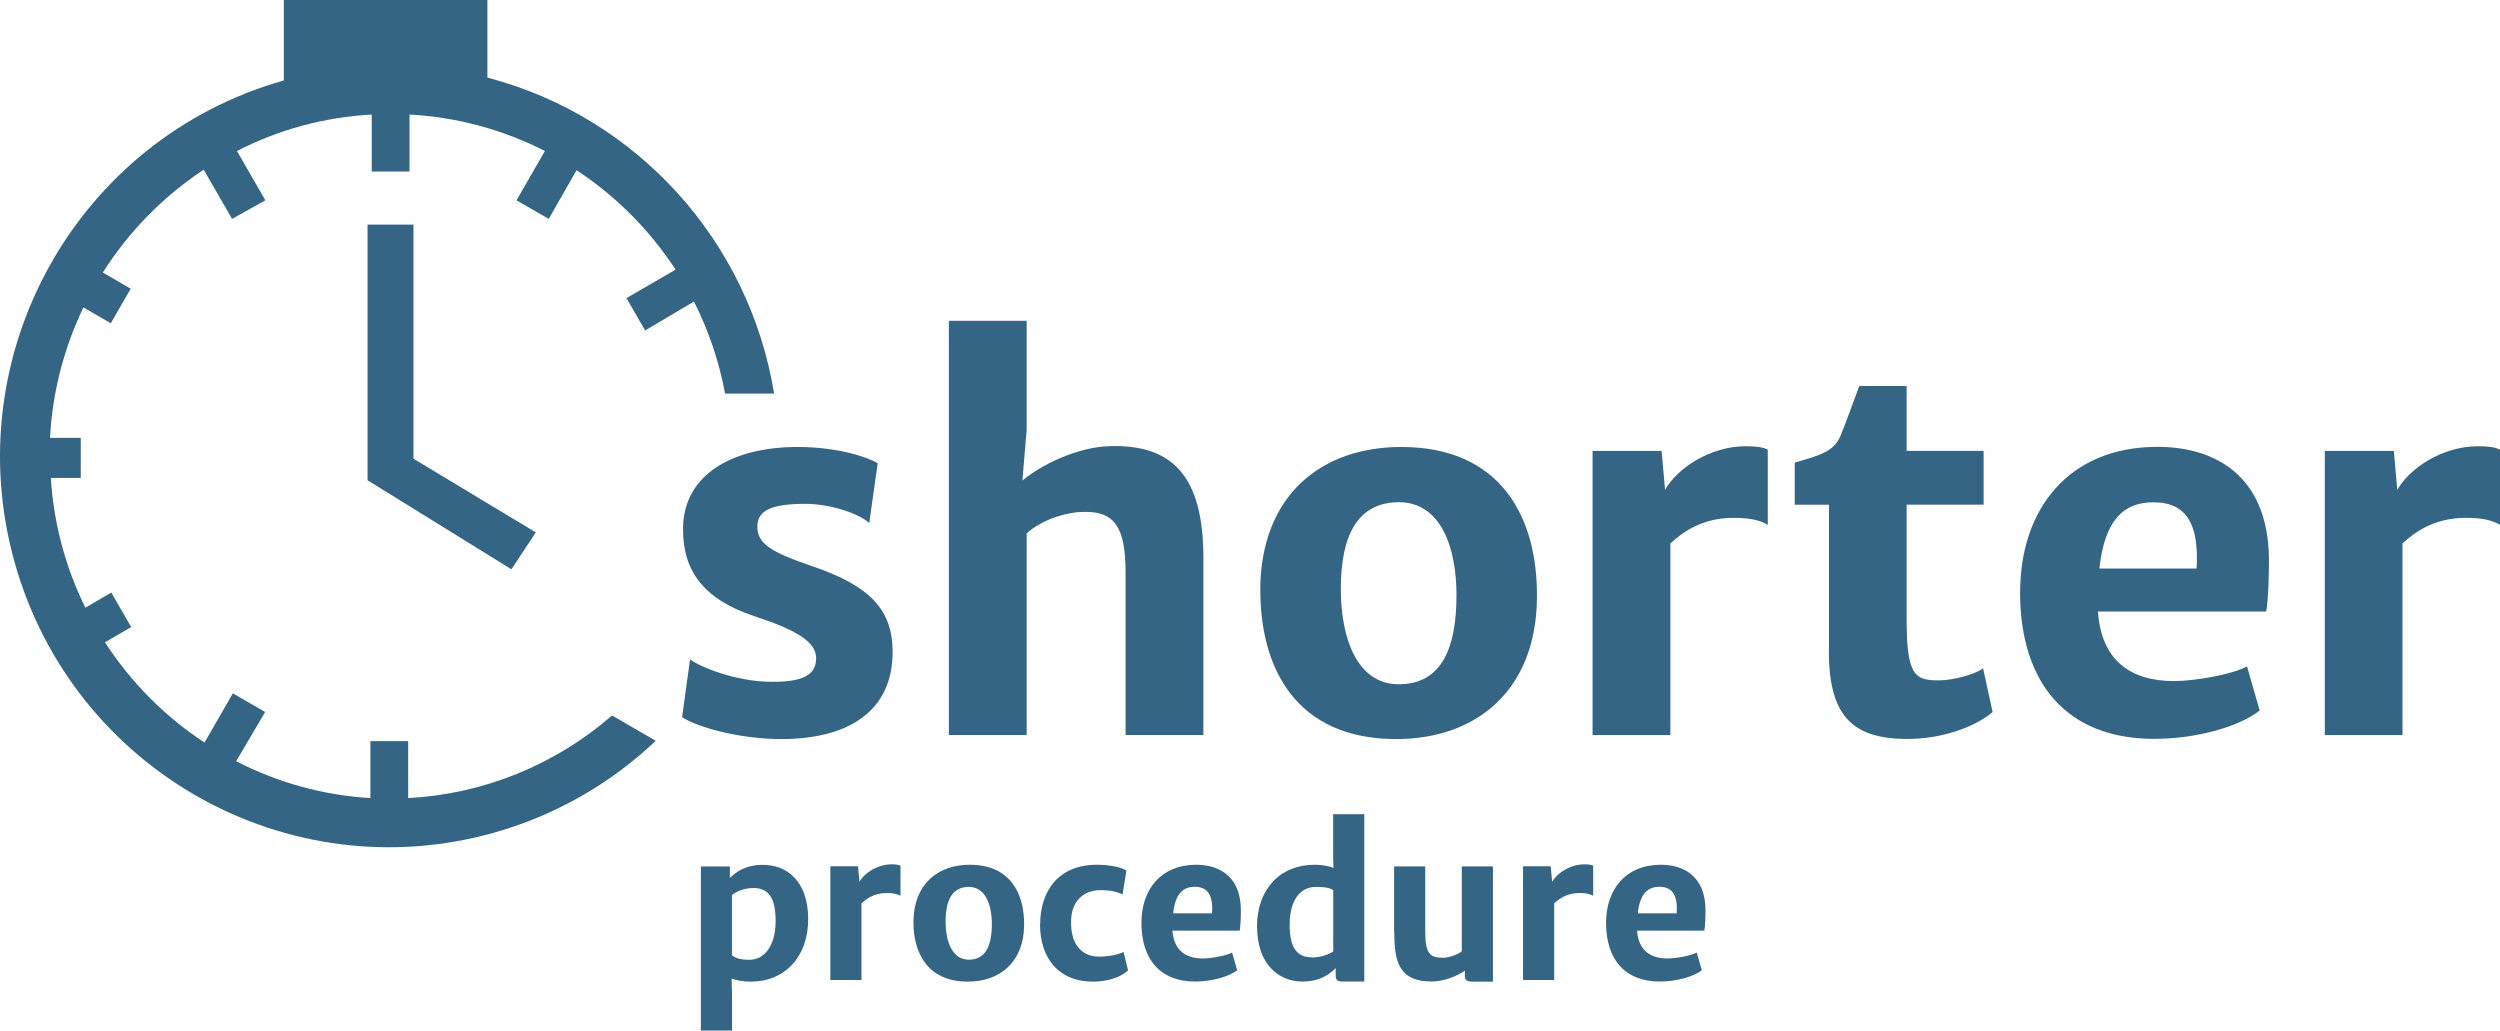
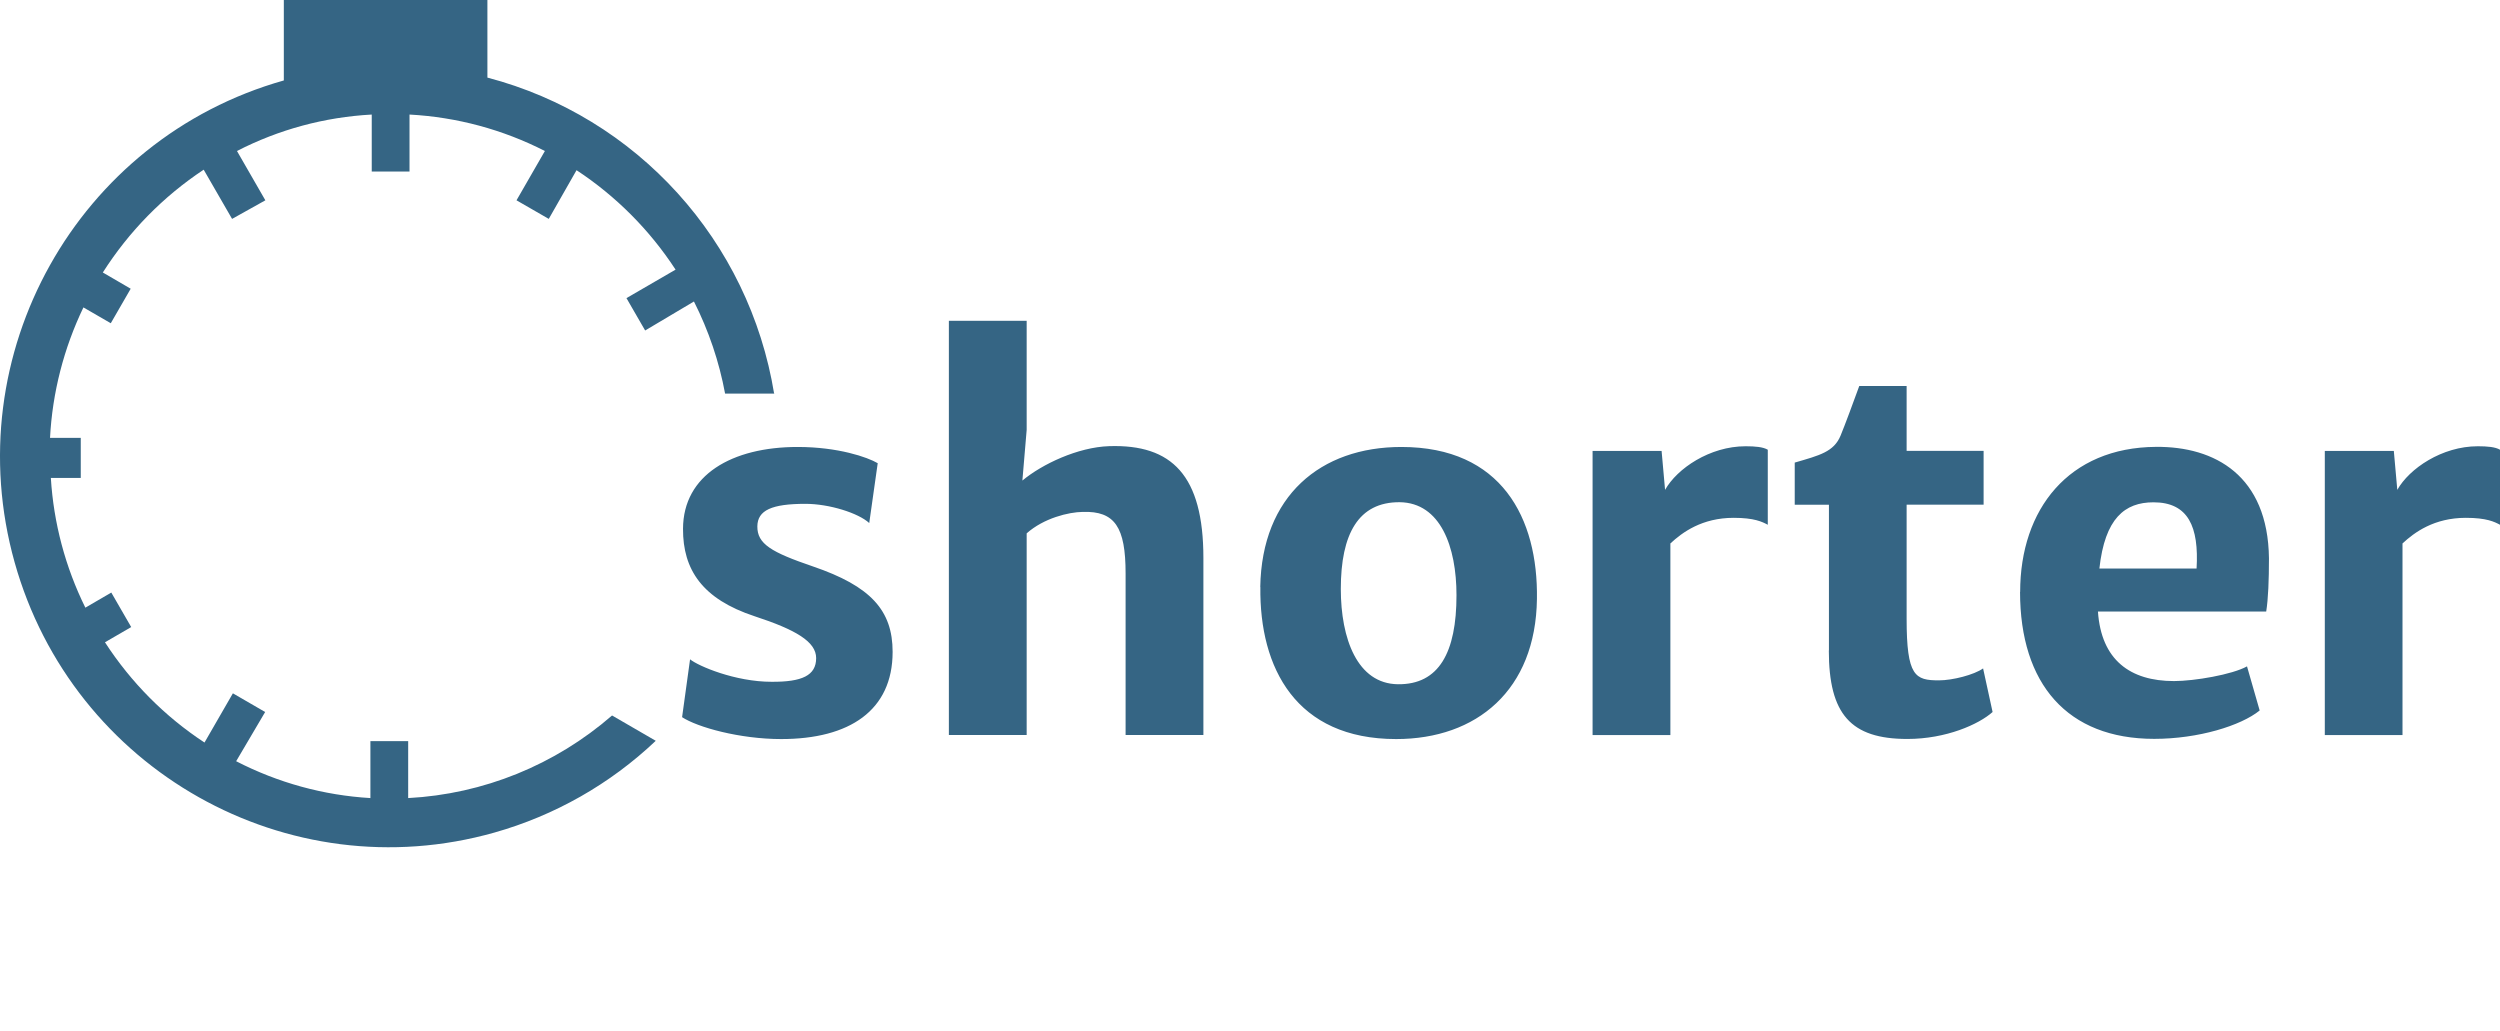
<svg xmlns="http://www.w3.org/2000/svg" id="Layer_1" viewBox="0 0 244.87 100.94">
  <defs>
    <style>.cls-1{clip-path:url(#clippath);}.cls-2{fill:none;}.cls-2,.cls-3{stroke-width:0px;}.cls-3{fill:#356584;}</style>
    <clipPath id="clippath">
-       <rect class="cls-2" x="36" y="22" width="16.48" height="33.76" />
-     </clipPath>
+       </clipPath>
  </defs>
-   <path class="cls-3" d="m71.65,95.84c.45.17,1.07.31,1.85.31,3.39,0,5.66-2.43,5.66-6.13s-2.07-5.31-4.43-5.31c-1.79,0-2.73.78-3.24,1.29v-1.13h-2.84v16.07h3.05v-3.58l-.04-1.51Zm.04-2.28v-5.89c.46-.37,1.25-.69,2.1-.69,1.32,0,2.2.73,2.18,3.28-.02,2.4-1.11,3.75-2.56,3.75-.67,0-1.32-.09-1.72-.45Zm9.64,2.43h3.05v-7.51c.47-.44,1.24-1.01,2.48-1.01.81,0,1.12.16,1.34.27v-2.94c-.19-.11-.49-.14-.87-.14-1.41,0-2.69.88-3.15,1.71l-.14-1.52h-2.71v11.13Zm8.14-5.8c-.04,3.17,1.4,5.96,5.32,5.96,3.15,0,5.47-1.91,5.52-5.49.05-3.17-1.39-5.96-5.31-5.96-3.16,0-5.47,1.91-5.53,5.49Zm5.39,3.81c-1.59-.02-2.24-1.79-2.24-3.73,0-2.16.69-3.41,2.3-3.4,1.6.02,2.23,1.75,2.23,3.64,0,2.24-.68,3.51-2.29,3.49Zm7.01-3.44c0,3.18,1.73,5.59,5.2,5.59,1.41,0,2.73-.44,3.42-1.1l-.44-1.81c-.45.24-1.41.46-2.42.46-1.58,0-2.79-1.11-2.72-3.52.06-2.24,1.56-2.99,2.84-2.99,1.04,0,1.66.15,2.2.43l.38-2.35c-.37-.27-1.49-.57-2.89-.57-3.78,0-5.56,2.58-5.56,5.86Zm9.93-.18c0,3.61,1.86,5.76,5.25,5.76,1.73,0,3.4-.52,4.13-1.11l-.5-1.73c-.59.32-2.07.58-2.86.58-1.72,0-2.85-.83-2.98-2.72h6.59c.08-.5.11-1.25.11-2.09-.04-3.24-2.12-4.38-4.42-4.37-3.42.02-5.32,2.44-5.32,5.68Zm3.11-.92c.21-1.97,1-2.6,2.12-2.6,1.37,0,1.79.97,1.69,2.6h-3.81Zm8.22,1.32c0,3.61,2.07,5.36,4.43,5.36,1.82,0,2.76-.8,3.27-1.32v.75c0,.5.29.57.73.57h2.07v-16.39h-3.05v4.28l.03.98c-.44-.17-1.06-.31-1.83-.31-3.39,0-5.66,2.38-5.66,6.08Zm5.37,2.99c-1.32,0-2.2-.76-2.18-3.24.02-2.47,1.11-3.66,2.56-3.66.66,0,1.31.04,1.71.32v6c-.46.31-1.25.59-2.09.59Zm8.07-2.41c0,2.86.48,4.78,3.66,4.78,1.08,0,2.43-.48,3.25-1.06v.5c0,.48.26.57.74.57h2.01v-11.29h-3.05v8.32c-.33.26-1.15.63-1.87.63-1.17,0-1.71-.34-1.71-2.48v-6.47h-3.05v6.5Zm12.61,4.63h3.05v-7.51c.47-.44,1.24-1.01,2.48-1.01.81,0,1.12.16,1.34.27v-2.94c-.19-.11-.49-.14-.87-.14-1.41,0-2.68.88-3.15,1.71l-.14-1.52h-2.71v11.13Zm8.13-5.61c0,3.61,1.86,5.76,5.25,5.76,1.73,0,3.4-.52,4.13-1.11l-.5-1.73c-.59.32-2.07.58-2.86.58-1.72,0-2.85-.83-2.98-2.72h6.59c.08-.5.11-1.25.11-2.09-.04-3.24-2.12-4.38-4.42-4.37-3.42.02-5.32,2.44-5.32,5.68Zm3.11-.92c.21-1.97,1-2.6,2.12-2.6,1.37,0,1.79.97,1.69,2.6h-3.81Z" />
  <path class="cls-3" d="m66.81,70.24l.78-5.66c.81.66,4.42,2.2,7.98,2.2,2.98.02,4.37-.61,4.37-2.32,0-1.61-2-2.78-6.03-4.1-5.1-1.68-7.03-4.54-7.01-8.57.02-5.27,4.79-8.01,11.23-8.01,3.96,0,6.84,1,7.84,1.59l-.83,5.86c-1.07-.98-3.91-1.88-6.25-1.88-3.3,0-4.69.63-4.71,2.2-.02,1.73,1.37,2.54,5.44,3.93,5.66,1.93,7.81,4.3,7.81,8.37,0,5.74-4.22,8.54-10.91,8.54-4.05,0-8.2-1.15-9.72-2.15Zm26.13,1.76V31.42h7.62v10.69l-.42,4.96c1.93-1.61,5.44-3.27,8.5-3.37,6.15-.2,9.23,2.86,9.23,10.96v17.33h-7.62v-15.82c0-4.54-1.05-6.13-4.2-6.03-1.39.02-3.81.61-5.49,2.1v19.75h-7.62Zm30.5-14.5c.15-8.94,5.91-13.72,13.82-13.72,9.81,0,13.4,6.96,13.28,14.89-.12,8.94-5.91,13.72-13.79,13.72-9.81,0-13.4-6.96-13.3-14.89Zm13.48,9.52c4.03.05,5.74-3.12,5.74-8.72,0-4.74-1.56-9.06-5.57-9.11-4.03-.02-5.76,3.1-5.76,8.5,0,4.86,1.61,9.28,5.59,9.33Zm19.07,4.98v-27.83h6.76l.34,3.81c1.17-2.08,4.37-4.27,7.89-4.27.95,0,1.71.07,2.17.34v7.35c-.54-.29-1.32-.68-3.34-.68-3.1,0-5.03,1.42-6.2,2.51v18.77h-7.62Zm23.15-8.28v-14.28h-3.35v-4.13c2.44-.71,3.83-1.05,4.49-2.64.46-1.12,1.17-3.05,1.83-4.86h4.64v6.35h7.54v5.27h-7.54v11.18c0,5.64.83,6.03,3.17,6.03,1.32,0,3.44-.54,4.32-1.17l.93,4.27c-1.34,1.2-4.54,2.64-8.35,2.64-5.54,0-7.69-2.42-7.69-8.67Zm18.73-5.74c0-8.11,4.76-14.16,13.31-14.21,5.76-.05,10.96,2.81,11.06,10.91,0,2.1-.07,3.98-.27,5.22h-16.48c.32,4.74,3.15,6.81,7.45,6.81,1.98,0,5.69-.63,7.15-1.44l1.24,4.32c-1.83,1.49-6.01,2.78-10.33,2.78-8.5,0-13.14-5.37-13.14-14.4Zm7.76-2.29h9.52c.24-4.08-.8-6.49-4.22-6.49-2.81,0-4.76,1.56-5.3,6.49Zm22.08,16.31v-27.83h6.76l.34,3.81c1.17-2.08,4.37-4.27,7.89-4.27.95,0,1.71.07,2.17.34v7.35c-.54-.29-1.32-.68-3.35-.68-3.1,0-5.03,1.42-6.2,2.51v18.77h-7.62Z" />
  <path class="cls-3" d="m75.83,38.59c-2.44-15-13.45-27.15-28.09-30.99V0h-19.94v7.88C7.54,13.6-4.26,34.73,1.43,55.07c5.69,20.34,26.74,32.2,46.99,26.48,5.91-1.67,11.34-4.75,15.81-8.99l-4.28-2.48c-5.58,4.85-12.6,7.7-19.97,8.09v-5.58h-3.7v5.58c-4.58-.27-9.06-1.5-13.15-3.61l2.84-4.82-3.16-1.83-2.78,4.82c-3.89-2.55-7.21-5.9-9.75-9.82l2.57-1.49-1.95-3.38-2.54,1.48c-1.96-3.97-3.11-8.29-3.38-12.71h2.93v-3.92h-3.01c.23-4.44,1.35-8.78,3.27-12.78l2.68,1.55,1.95-3.38-2.73-1.59c2.56-4.02,5.91-7.44,9.88-10.07l2.78,4.82,3.26-1.82-2.78-4.83c4.1-2.11,8.59-3.32,13.2-3.57v5.58h3.7v-5.58c4.62.25,9.13,1.46,13.26,3.57l-2.78,4.83,3.16,1.82,2.72-4.77c3.86,2.54,7.17,5.86,9.7,9.74l-4.81,2.79,1.83,3.17,4.78-2.84c1.44,2.85,2.47,5.89,3.05,9.02h4.84Z" />
  <g class="cls-1">
    <path class="cls-3" d="m36,22v25.04l14.09,8.72,2.39-3.61-11.98-7.22v-22.93h-4.5Z" />
  </g>
</svg>